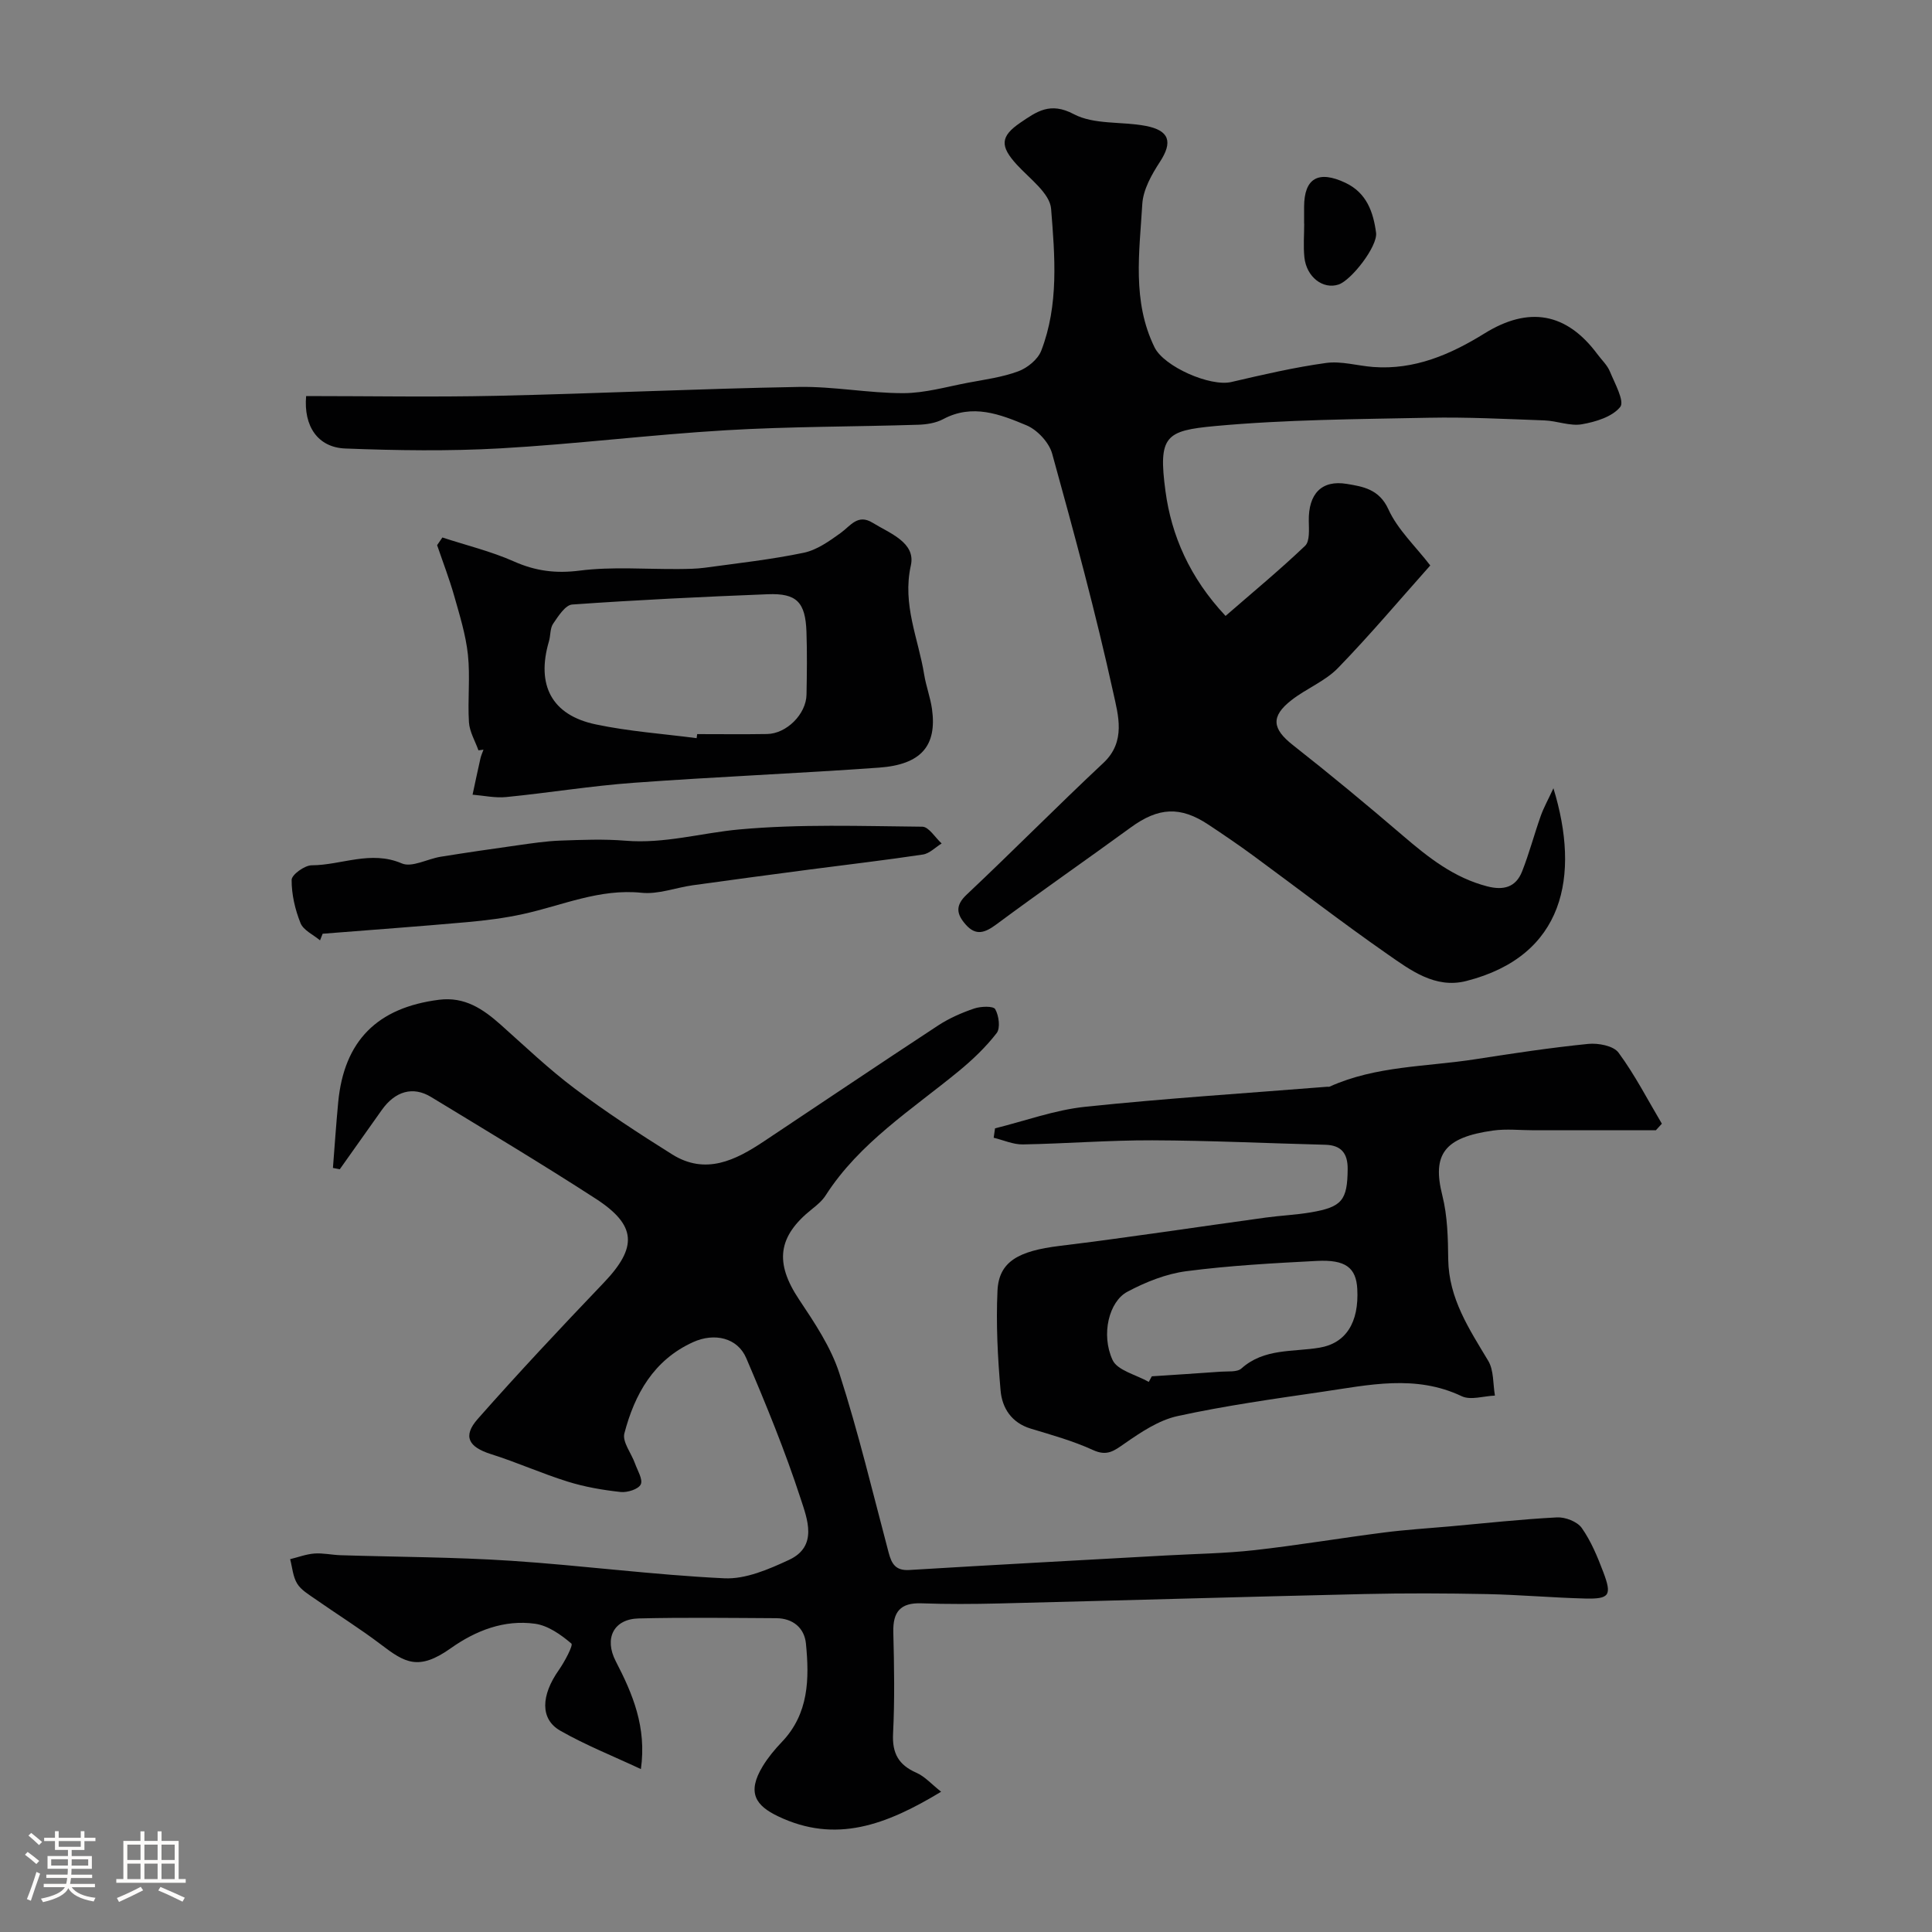
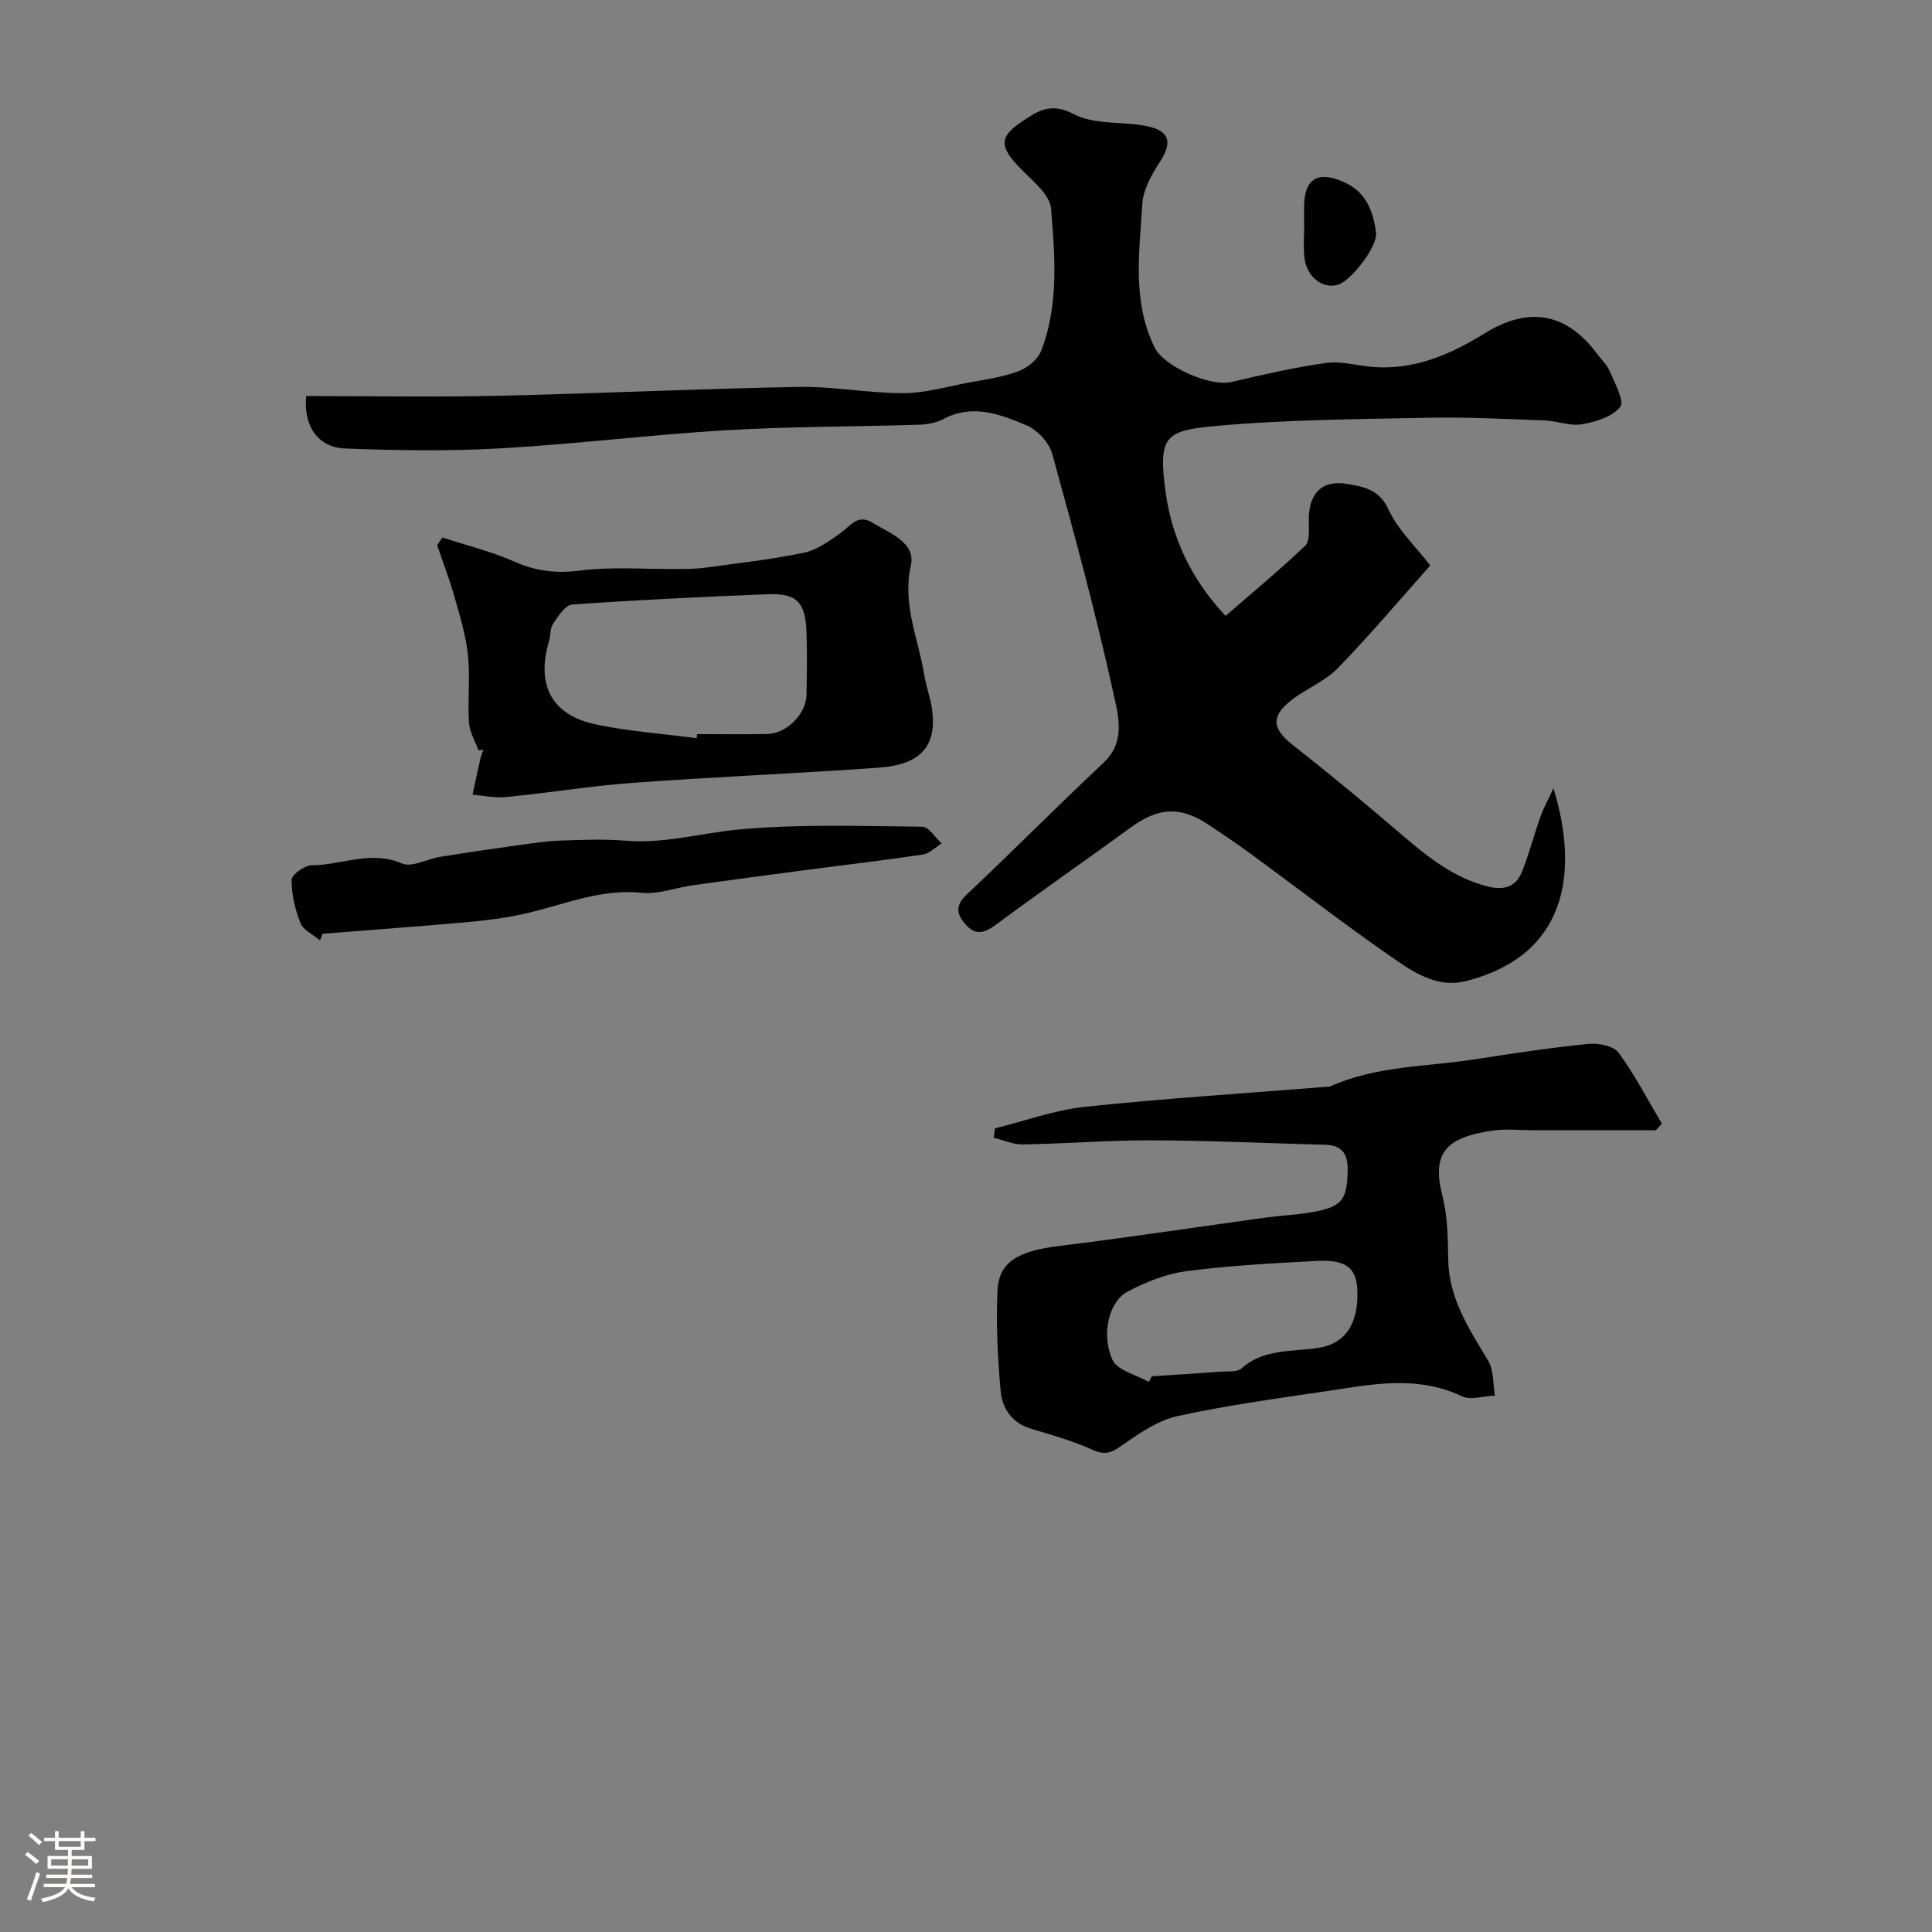
<svg xmlns="http://www.w3.org/2000/svg" enable-background="new 0 0 400 400" viewBox="0 0 400 400">
  <rect x="0" y="0" width="400" height="400" fill="#808080" stroke="none" />
  <path d="m5.17 384 .55-.58c.85.61 1.65 1.24 2.4 1.87l-.59.64c-.83-.73-1.62-1.38-2.36-1.93m1.22 9.53-.82-.34c.71-1.76 1.37-3.64 1.98-5.63.24.13.5.25.76.36-.6 1.67-1.24 3.54-1.92 5.61m-.5-13.5.57-.54c.56.44 1.31 1.06 2.26 1.87l-.64.64c-.68-.66-1.41-1.32-2.19-1.97m3.25.46h2.24v-1.36h.77v1.36h4.57v-1.36h.76v1.36h2.28v.69h-2.28v1.84h-2.64v1.26h4.18v2.64h-4.21c0 .45-.02.86-.05 1.21h4.32v.69h-4.38c-.04.34-.1.75-.19 1.22h5.15v.69h-4.82c.87 1.19 2.51 1.92 4.93 2.19-.17.31-.3.57-.37.76-2.77-.49-4.52-1.41-5.26-2.76-.56 1.26-2.3 2.23-5.24 2.9-.12-.24-.26-.48-.43-.72 2.73-.55 4.38-1.34 4.96-2.38h-4.38v-.69h4.65c.1-.38.17-.79.21-1.22h-4.32v-.69h4.4c.03-.34.05-.75.05-1.21h-4.2v-2.64h4.23v-1.26h-2.69v-1.84h-2.24zm1.46 4.46v1.29h3.45c.01-.4.02-.57.01-.53v-.32-.45h-3.46zm1.55-2.59h4.57v-1.19h-4.57zm6.11 2.59h-3.42v.77c-.01.19-.01.37-.02.53h3.44v-1.29z" fill="#fcfbfa" />
-   <path d="m32.63 379.16h.82v1.98h3.54v7.89h1.46v.78h-14.37v-.78h1.46v-7.89h3.54v-1.98h.82v1.98h2.73zm-3.49 11.48.5.73c-1.61.82-3.28 1.63-5 2.41-.13-.27-.28-.55-.44-.82 1.75-.72 3.4-1.49 4.94-2.32m-2.78-5.55h2.73v-3.18h-2.73zm0 3.95h2.73v-3.2h-2.73zm3.54-3.95h2.73v-3.18h-2.73zm0 3.95h2.73v-3.2h-2.73zm7.89 4.68c-1.84-.92-3.51-1.7-5.02-2.32l.45-.73c1.89.8 3.57 1.55 5.04 2.23zm-1.62-11.81h-2.73v3.18h2.73zm-2.73 7.13h2.73v-3.2h-2.73z" fill="#fcfbfa" />
  <g fill="#010102">
-     <path d="m194.85 370.96c-11.38 6.88-21.8 10.8-33.75 5.09-4.56-2.18-6.56-4.83-3.18-10.38 1.1-1.81 2.49-3.48 3.95-5.01 5.6-5.85 5.71-13.09 4.99-20.38-.32-3.24-2.7-5.23-6.14-5.25-9.5-.05-19-.18-28.49.05-5.17.12-7.2 4.12-4.74 8.87 3.51 6.77 6.42 13.65 5.2 22.32-5.74-2.69-11.44-4.95-16.71-7.96-4.2-2.41-3.96-7.31-.3-12.52 1.21-1.72 3.03-5.15 2.62-5.51-2.15-1.83-4.81-3.72-7.51-4.1-6.41-.89-12.3 1.41-17.49 5.09-6.66 4.72-9.5 2.96-14.4-.77-4.41-3.35-9.14-6.29-13.68-9.47-1.34-.94-2.9-1.85-3.7-3.17-.88-1.44-1-3.35-1.45-5.05 1.67-.41 3.33-1.04 5.02-1.17 1.79-.13 3.6.29 5.41.35 11.76.37 23.55.38 35.29 1.15 14.74.97 29.43 2.93 44.18 3.63 4.4.21 9.18-1.86 13.36-3.8 6.09-2.81 3.79-8.53 2.44-12.68-3.22-9.88-7.18-19.55-11.27-29.11-1.8-4.21-6.58-5.32-11.02-3.3-8.14 3.7-12.09 10.77-14.21 18.89-.46 1.75 1.44 4.1 2.19 6.2.52 1.47 1.69 3.34 1.2 4.36-.48 1-2.78 1.72-4.16 1.57-3.69-.4-7.41-1.04-10.94-2.14-5.37-1.67-10.54-4.01-15.91-5.7-4.61-1.45-5.92-3.67-2.75-7.27 8.47-9.6 17.24-18.94 26.09-28.2 7-7.33 6.88-11.9-1.71-17.45-11.19-7.24-22.64-14.09-34.03-21.02-3.76-2.29-7.45-1.2-10.21 2.7-2.89 4.09-5.79 8.17-8.69 12.26-.47-.09-.95-.18-1.42-.27.36-4.54.66-9.08 1.09-13.6 1.21-12.72 8.09-19.6 20.88-21.22 5.31-.67 9.09 1.9 12.75 5.15 5.04 4.49 9.94 9.18 15.32 13.22 6.48 4.87 13.3 9.32 20.17 13.63 6.94 4.35 13.13 1.24 19.04-2.7 12.02-8 24-16.07 36.07-23.99 2.28-1.49 4.86-2.62 7.45-3.5 1.36-.46 3.96-.55 4.35.14.76 1.34 1.1 3.91.3 4.95-2.26 2.92-5.01 5.54-7.88 7.9-9.72 7.98-20.52 14.79-27.52 25.69-.7 1.1-1.77 2-2.81 2.83-7.17 5.69-7.77 11.14-2.7 18.74 3.22 4.83 6.6 9.87 8.35 15.31 3.93 12.2 6.91 24.71 10.2 37.12.62 2.32 1.45 3.74 4.28 3.57 17.72-1.08 35.46-2.02 53.19-3.01 6.1-.34 12.23-.42 18.29-1.1 8.92-1 17.79-2.5 26.7-3.64 4.56-.59 9.17-.87 13.76-1.28 7.38-.66 14.75-1.48 22.15-1.86 1.71-.09 4.19.87 5.12 2.18 1.93 2.74 3.26 5.96 4.46 9.13 1.83 4.83 1.31 5.61-3.73 5.49-6.77-.17-13.53-.78-20.3-.92-8.49-.17-17-.21-25.49-.01-25.2.58-50.39 1.33-75.59 1.95-5.36.13-10.72.16-16.07-.03-4.35-.15-5.91 1.76-5.81 5.97.18 6.99.3 14.01-.05 20.99-.21 4.09 1.14 6.5 4.83 8.12 1.74.76 3.12 2.35 5.12 3.93z" />
    <path d="m63.38 82c13.1 0 26.24.24 39.38-.05 20.87-.46 41.74-1.47 62.61-1.84 7.21-.13 14.44 1.3 21.66 1.29 4.46-.01 8.94-1.32 13.38-2.16 3.51-.66 7.12-1.14 10.43-2.37 1.88-.7 4.03-2.45 4.73-4.24 3.68-9.51 2.83-19.6 2.05-29.4-.26-3.22-4.45-6.24-7.1-9.14-3.48-3.81-3.49-5.83.79-8.73 3.3-2.23 6.1-4.33 11-1.73 4.2 2.22 9.89 1.49 14.86 2.43 5 .94 5.65 3.36 2.98 7.45-1.71 2.62-3.47 5.74-3.65 8.73-.59 9.97-2.15 20.12 2.54 29.68 1.96 3.99 11.52 8.19 15.9 7.17 6.49-1.51 13-3.03 19.59-3.94 3.16-.44 6.5.58 9.77.83 8.58.65 16.08-2.62 23.09-6.97 9.08-5.62 16.92-4.34 23.35 4.34.87 1.18 2.03 2.24 2.57 3.56 1.01 2.45 3.07 6.16 2.15 7.33-1.63 2.05-5.08 3.1-7.94 3.6-2.47.43-5.16-.71-7.77-.8-7.98-.29-15.97-.71-23.94-.55-14.76.3-29.57.37-44.24 1.72-10.25.95-11.81 2.04-10.27 13.49 1.22 9.11 4.99 17.89 12.44 25.82 5.62-4.89 11.23-9.52 16.47-14.52 1-.95.78-3.41.76-5.17-.08-5.52 2.59-8.53 7.9-7.64 3.26.55 6.67 1.05 8.58 5.25 1.91 4.21 5.58 7.61 8.67 11.63-6.31 7.08-12.46 14.39-19.1 21.23-2.67 2.75-6.56 4.25-9.64 6.66-4.36 3.4-3.96 5.95.3 9.3 7.74 6.08 15.32 12.37 22.79 18.77 5.25 4.5 10.55 8.7 17.44 10.48 3.41.88 5.93.18 7.22-3.08 1.48-3.75 2.51-7.68 3.86-11.49.62-1.75 1.55-3.4 2.63-5.74 5.58 18.17 2.26 34.74-18.06 39.91-6.44 1.64-11.57-2.27-16.4-5.63-9.39-6.54-18.45-13.55-27.68-20.32-3.02-2.22-6.13-4.33-9.25-6.4-5.85-3.9-10.39-3.62-16.11.55-9.23 6.73-18.62 13.24-27.8 20.05-2.39 1.77-4.26 2.48-6.4.04-1.83-2.1-2.24-3.87.22-6.18 9.54-8.98 18.75-18.32 28.32-27.28 4.71-4.41 3.04-9.91 2.06-14.4-3.66-16.66-8.13-33.16-12.68-49.61-.64-2.32-3.07-4.93-5.31-5.87-5.46-2.29-11.18-4.53-17.26-1.28-1.52.81-3.45 1.11-5.2 1.16-13.26.42-26.55.35-39.8 1.14-15.58.92-31.1 2.87-46.69 3.75-10.65.6-21.38.44-32.05.03-5.73-.2-8.7-4.62-8.15-10.86z" />
    <path d="m206.01 233.61c6.21-1.53 12.34-3.8 18.65-4.46 16.67-1.75 33.4-2.81 50.11-4.15.17-.01.36.04.5-.02 9.6-4.34 20.07-4.1 30.2-5.68 7.75-1.21 15.52-2.38 23.33-3.17 2.08-.21 5.24.38 6.29 1.8 3.4 4.61 6.04 9.77 8.98 14.72-.41.45-.83.91-1.24 1.36-8.41 0-16.83 0-25.24 0-2.83 0-5.71-.33-8.49.06-10.05 1.41-12.64 4.9-10.48 13.44 1.07 4.24 1.17 8.8 1.22 13.22.11 8.12 4.34 14.43 8.28 21.01 1.18 1.97.97 4.78 1.39 7.2-2.32.09-5.03 1.01-6.88.13-9.58-4.55-19.24-2.32-28.89-.91-10.01 1.46-20.05 2.87-29.92 5.02-3.9.85-7.59 3.33-10.96 5.67-2.2 1.53-3.64 2.7-6.55 1.37-4.12-1.89-8.55-3.12-12.91-4.44-3.98-1.21-5.92-4.26-6.24-7.88-.6-6.87-.96-13.81-.64-20.69.29-6.02 4.34-8.22 12.87-9.26 14.26-1.74 28.47-3.92 42.71-5.87 3.08-.42 6.21-.55 9.27-1.07 6.5-1.1 7.59-2.52 7.65-8.95.03-3.22-1.28-4.97-4.65-5.05-11.93-.3-23.86-.88-35.79-.92-8.93-.03-17.86.69-26.8.85-2.01.04-4.03-.9-6.05-1.38.09-.67.19-1.31.28-1.95zm31.83 52.5c.21-.39.42-.77.63-1.16 4.76-.32 9.53-.61 14.29-.96 1.45-.11 3.36.14 4.26-.66 4.72-4.23 10.68-3.38 16.18-4.31 5.4-.91 8.19-5.13 7.81-12.16-.24-4.38-2.4-6.11-8.37-5.8-9.03.47-18.09.96-27.04 2.13-4.2.55-8.43 2.25-12.2 4.26-3.78 2.01-5.49 8.81-3.07 14.09.98 2.2 4.91 3.08 7.51 4.57z" />
    <path d="m99.06 155.35c-.69-1.93-1.84-3.84-1.97-5.81-.29-4.64.28-9.36-.21-13.97-.44-4.13-1.71-8.19-2.85-12.22-1.01-3.54-2.34-6.99-3.53-10.48.36-.53.73-1.06 1.09-1.59 4.95 1.62 10.08 2.86 14.81 4.96 4.48 1.99 8.66 2.53 13.61 1.9 6.75-.86 13.68-.27 20.54-.33 1.8-.02 3.61-.03 5.39-.27 6.84-.94 13.72-1.69 20.47-3.1 2.72-.57 5.29-2.4 7.62-4.08 2.07-1.49 3.55-4.03 6.63-2.13 3.57 2.2 8.98 4.09 7.92 8.85-1.81 8.12 1.56 15.12 2.76 22.58.39 2.4 1.28 4.73 1.62 7.13 1.06 7.61-2.23 11.51-10.97 12.14-16.93 1.21-33.89 1.9-50.82 3.14-8.81.64-17.56 2.08-26.36 2.95-2.29.23-4.65-.3-6.97-.49.54-2.5 1.06-5.01 1.63-7.51.14-.62.42-1.21.63-1.81-.35.05-.7.09-1.04.14zm45.17-2.52c.04-.28.07-.56.11-.84 4.82 0 9.65.06 14.47-.02 4.04-.06 8.1-4.12 8.17-8.16.08-4.32.14-8.65-.01-12.97-.21-6.17-2.02-8.05-8.02-7.81-13.5.53-27 1.18-40.48 2.13-1.43.1-2.89 2.42-3.95 3.97-.66.97-.51 2.45-.87 3.66-2.66 9.05.57 15.28 9.7 17.19 6.86 1.45 13.91 1.94 20.88 2.85z" />
    <path d="m66.26 194.69c-1.39-1.17-3.44-2.08-4.04-3.57-1.13-2.81-1.86-5.96-1.84-8.96.01-1.06 2.68-3 4.14-3.01 6.19-.02 12.21-3.16 18.67-.39 2.09.9 5.31-.94 8.04-1.38 5.3-.85 10.62-1.63 15.93-2.37 2.92-.41 5.84-.86 8.78-.97 4.52-.16 9.08-.35 13.57.02 8.04.67 15.7-1.61 23.52-2.33 12.56-1.15 25.28-.69 37.93-.57 1.34.01 2.66 2.26 4 3.47-1.29.79-2.5 2.08-3.88 2.29-7.76 1.17-15.55 2.07-23.33 3.09-8.1 1.07-16.21 2.14-24.3 3.27-3.56.5-7.17 1.92-10.62 1.56-8.7-.9-16.4 2.62-24.51 4.4-3.81.84-7.73 1.33-11.62 1.68-9.96.89-19.93 1.61-29.9 2.4-.18.45-.36.91-.54 1.37z" />
    <path d="m270 46.3c0-1.16 0-2.33 0-3.49.02-5.93 2.96-7.6 8.54-4.97 4.42 2.08 5.79 6.08 6.36 10.34.37 2.8-5.13 9.86-7.77 10.73-3.22 1.06-6.64-1.55-7.07-5.64-.24-2.3-.04-4.65-.04-6.97-.01 0-.01 0-.02 0z" />
  </g>
</svg>